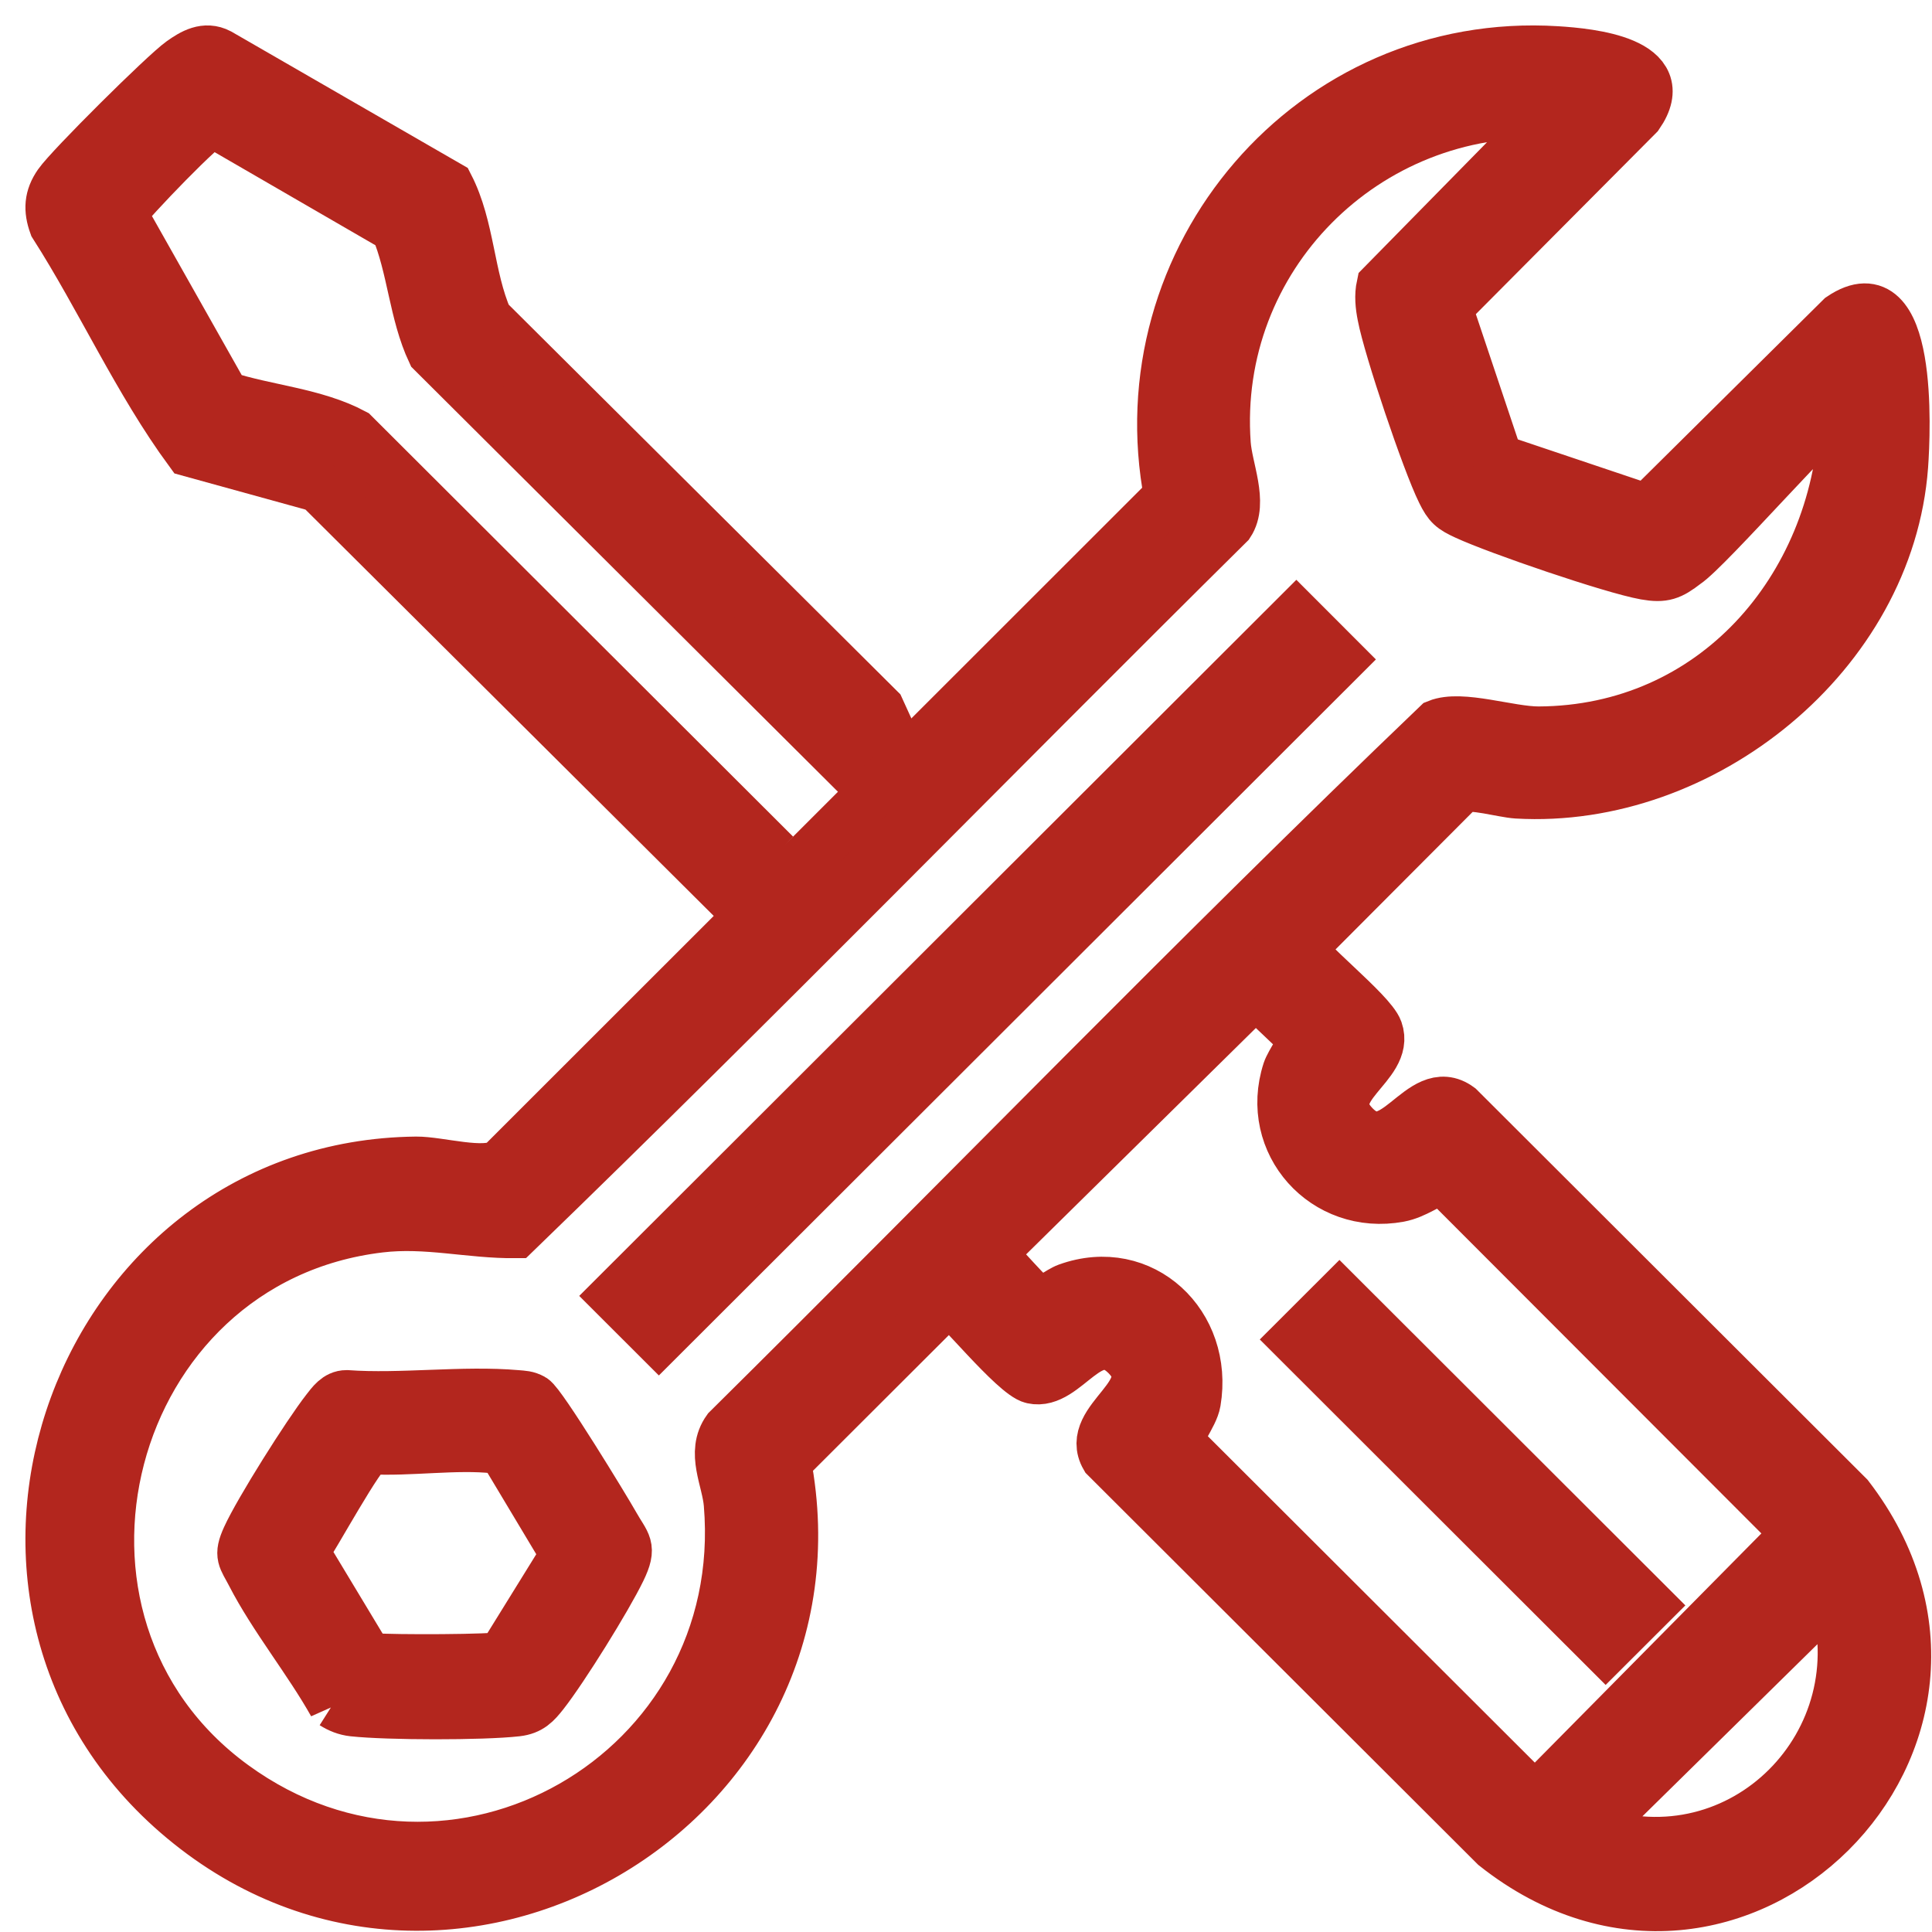
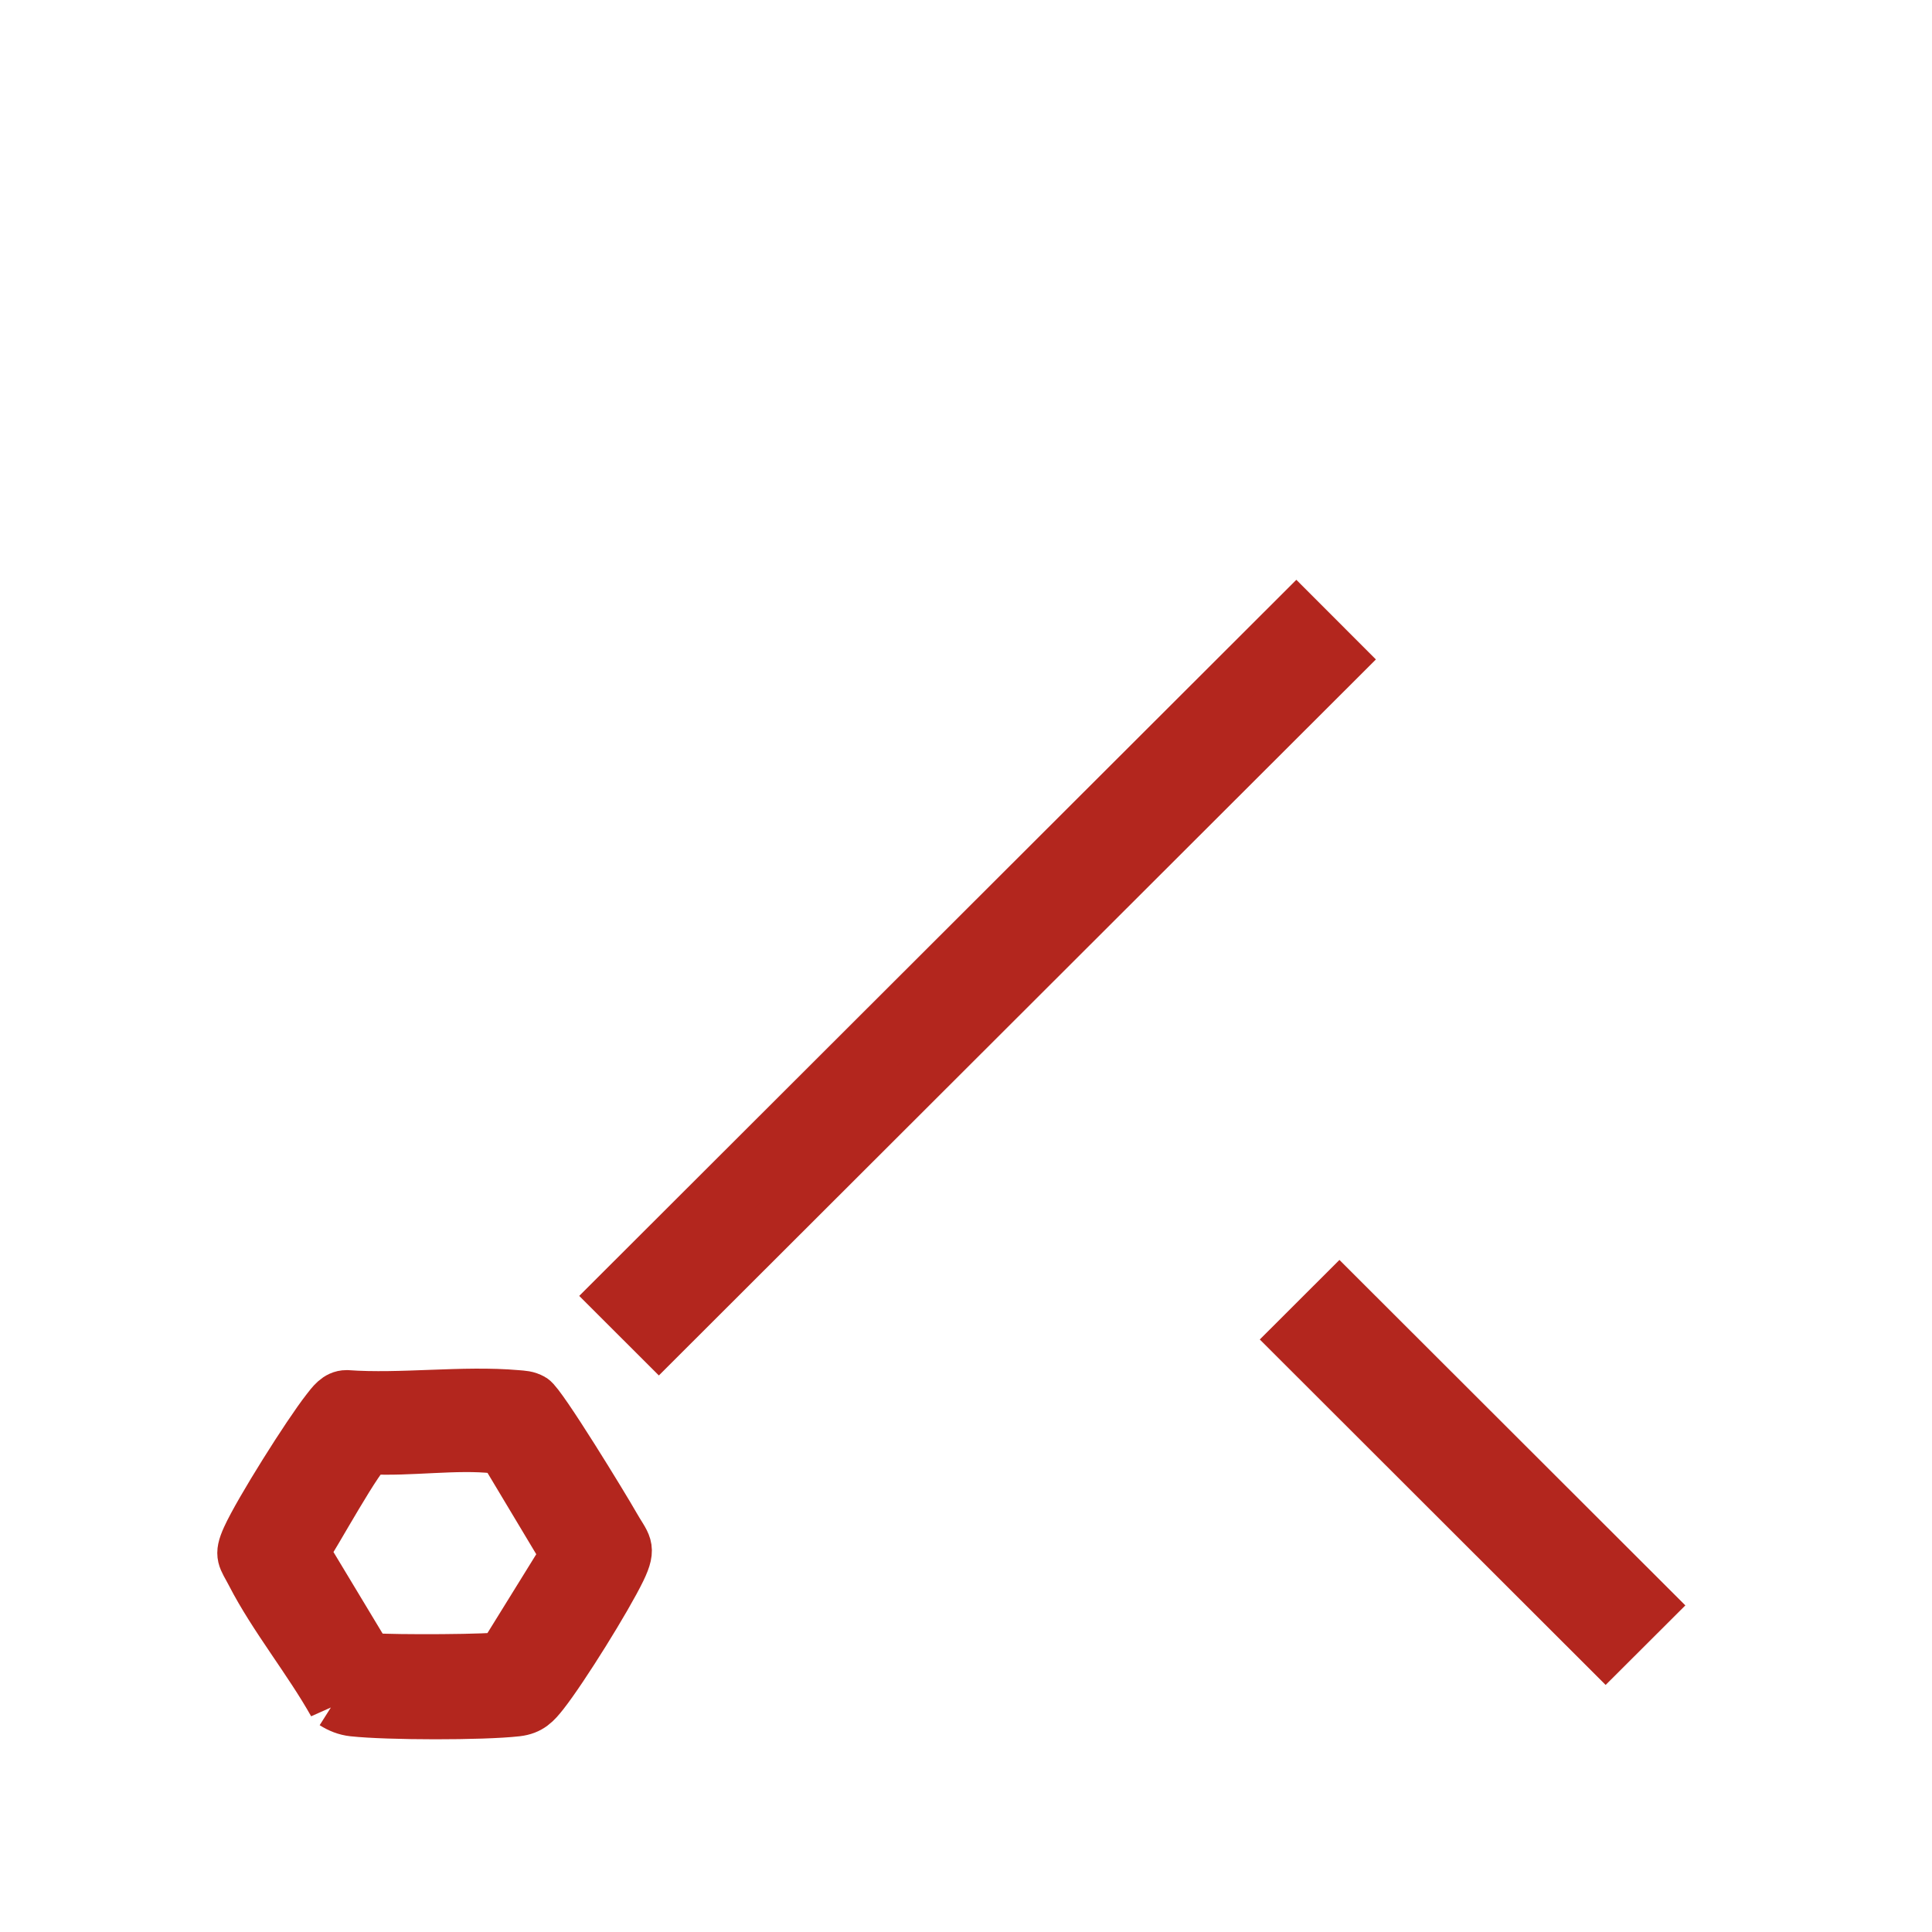
<svg xmlns="http://www.w3.org/2000/svg" width="38" height="38" viewBox="0 0 38 38" fill="none">
-   <path d="M4.416 7.798C5.243 8.067 6.188 8.126 6.954 8.534L14.906 16.47L14.084 17.355L6.268 9.576L3.731 8.876C2.718 7.496 1.997 5.878 1.069 4.425C0.96 4.124 0.974 3.883 1.157 3.62C1.385 3.293 3.237 1.454 3.571 1.217C3.791 1.061 4.036 0.916 4.307 1.058L8.822 3.662C9.236 4.469 9.218 5.441 9.582 6.276L17.293 13.948L17.355 14.084L16.532 14.918L8.503 6.921C8.145 6.158 8.117 5.263 7.786 4.479L4.187 2.395C4.06 2.375 2.551 3.943 2.383 4.194L4.418 7.799L4.416 7.798Z" fill="#B3261E" stroke="#B3261E" />
-   <path d="M29.459 9.037L32.401 10.026L36.215 6.248C37.615 5.303 37.474 8.475 37.424 9.164C37.151 12.864 33.489 15.812 29.837 15.6C29.566 15.584 28.938 15.399 28.734 15.493L25.602 18.634C25.57 18.817 26.966 19.904 27.093 20.266C27.338 20.957 25.943 21.398 26.617 22.124C27.409 22.976 27.94 21.229 28.697 21.79L36.356 29.436C39.985 34.162 34.102 40.027 29.408 36.305L21.749 28.66C21.316 27.914 22.913 27.41 22.155 26.653C21.445 25.945 20.962 27.258 20.308 27.111C19.956 27.033 18.768 25.562 18.654 25.562L15.453 28.758C16.748 35.507 8.747 40.232 3.48 35.665C-1.529 31.32 1.561 22.924 8.186 22.855C8.637 22.851 9.528 23.119 9.861 22.897L23.002 9.763C22.099 5.077 25.8 0.714 30.617 1.015C31.274 1.056 32.944 1.217 32.221 2.26L28.456 6.045L29.459 9.037ZM30.51 2.224C26.853 2.045 23.837 5.07 24.101 8.733C24.136 9.221 24.446 9.885 24.172 10.299C19.486 14.937 14.876 19.668 10.143 24.247C9.239 24.256 8.397 24.026 7.469 24.137C2.051 24.782 0.192 31.922 4.59 35.123C8.908 38.266 14.786 34.881 14.342 29.58C14.302 29.096 13.989 28.57 14.31 28.123C18.972 23.509 23.545 18.784 28.275 14.254C28.741 14.064 29.688 14.397 30.264 14.395C33.71 14.379 36.107 11.593 36.276 8.297C36.28 8.213 36.255 8.057 36.175 8.058C35.961 8.064 33.586 10.797 33.149 11.082C32.861 11.304 32.727 11.362 32.361 11.297C31.707 11.18 29.465 10.412 28.836 10.121C28.563 9.995 28.494 9.939 28.362 9.67C28.071 9.083 27.319 6.852 27.197 6.21C27.158 6.012 27.137 5.816 27.18 5.616L30.513 2.223L30.51 2.224ZM24.705 19.514L19.471 24.671C19.66 24.8 20.3 25.593 20.441 25.622C20.538 25.64 20.84 25.399 20.996 25.343C22.465 24.813 23.767 26.054 23.512 27.571C23.465 27.853 23.123 28.221 23.206 28.405L30.19 35.377L35.349 30.159L28.373 23.174C28.083 23.271 27.838 23.477 27.521 23.537C26.065 23.806 24.87 22.484 25.33 21.064C25.382 20.907 25.652 20.516 25.649 20.473C25.642 20.384 24.817 19.671 24.705 19.514ZM36.067 31.323L31.294 36.017C34.272 37.048 36.996 34.267 36.067 31.323Z" fill="#B3261E" stroke="#B3261E" />
  <path d="M6.556 33.513C6.08 32.663 5.388 31.814 4.948 30.958C4.784 30.64 4.698 30.605 4.861 30.245C5.099 29.719 6.054 28.205 6.421 27.736C6.522 27.608 6.629 27.448 6.816 27.448C7.897 27.525 9.102 27.355 10.167 27.448C10.287 27.459 10.362 27.457 10.473 27.518C10.642 27.611 11.892 29.661 12.076 29.986C12.302 30.388 12.428 30.411 12.205 30.874C11.932 31.438 11.079 32.81 10.69 33.306C10.54 33.497 10.427 33.623 10.166 33.653C9.486 33.73 7.629 33.727 6.945 33.653C6.801 33.637 6.675 33.586 6.555 33.51L6.556 33.513ZM7.275 28.497C7.09 28.55 6.171 30.247 5.972 30.521L7.2 32.559C7.248 32.623 7.317 32.615 7.387 32.623C7.643 32.653 9.777 32.653 9.885 32.59L11.133 30.574L9.94 28.583C9.892 28.49 9.823 28.492 9.731 28.481C8.983 28.396 8.045 28.542 7.278 28.497H7.275Z" fill="#B3261E" stroke="#B3261E" />
  <path d="M25.497 12.111L12.1 25.489L12.959 26.347L26.355 12.97L25.497 12.111Z" fill="#B3261E" stroke="#B3261E" />
  <path d="M26.345 25.488L25.486 26.346L31.581 32.434L32.441 31.576L26.345 25.488Z" fill="#B3261E" stroke="#B3261E" />
</svg>